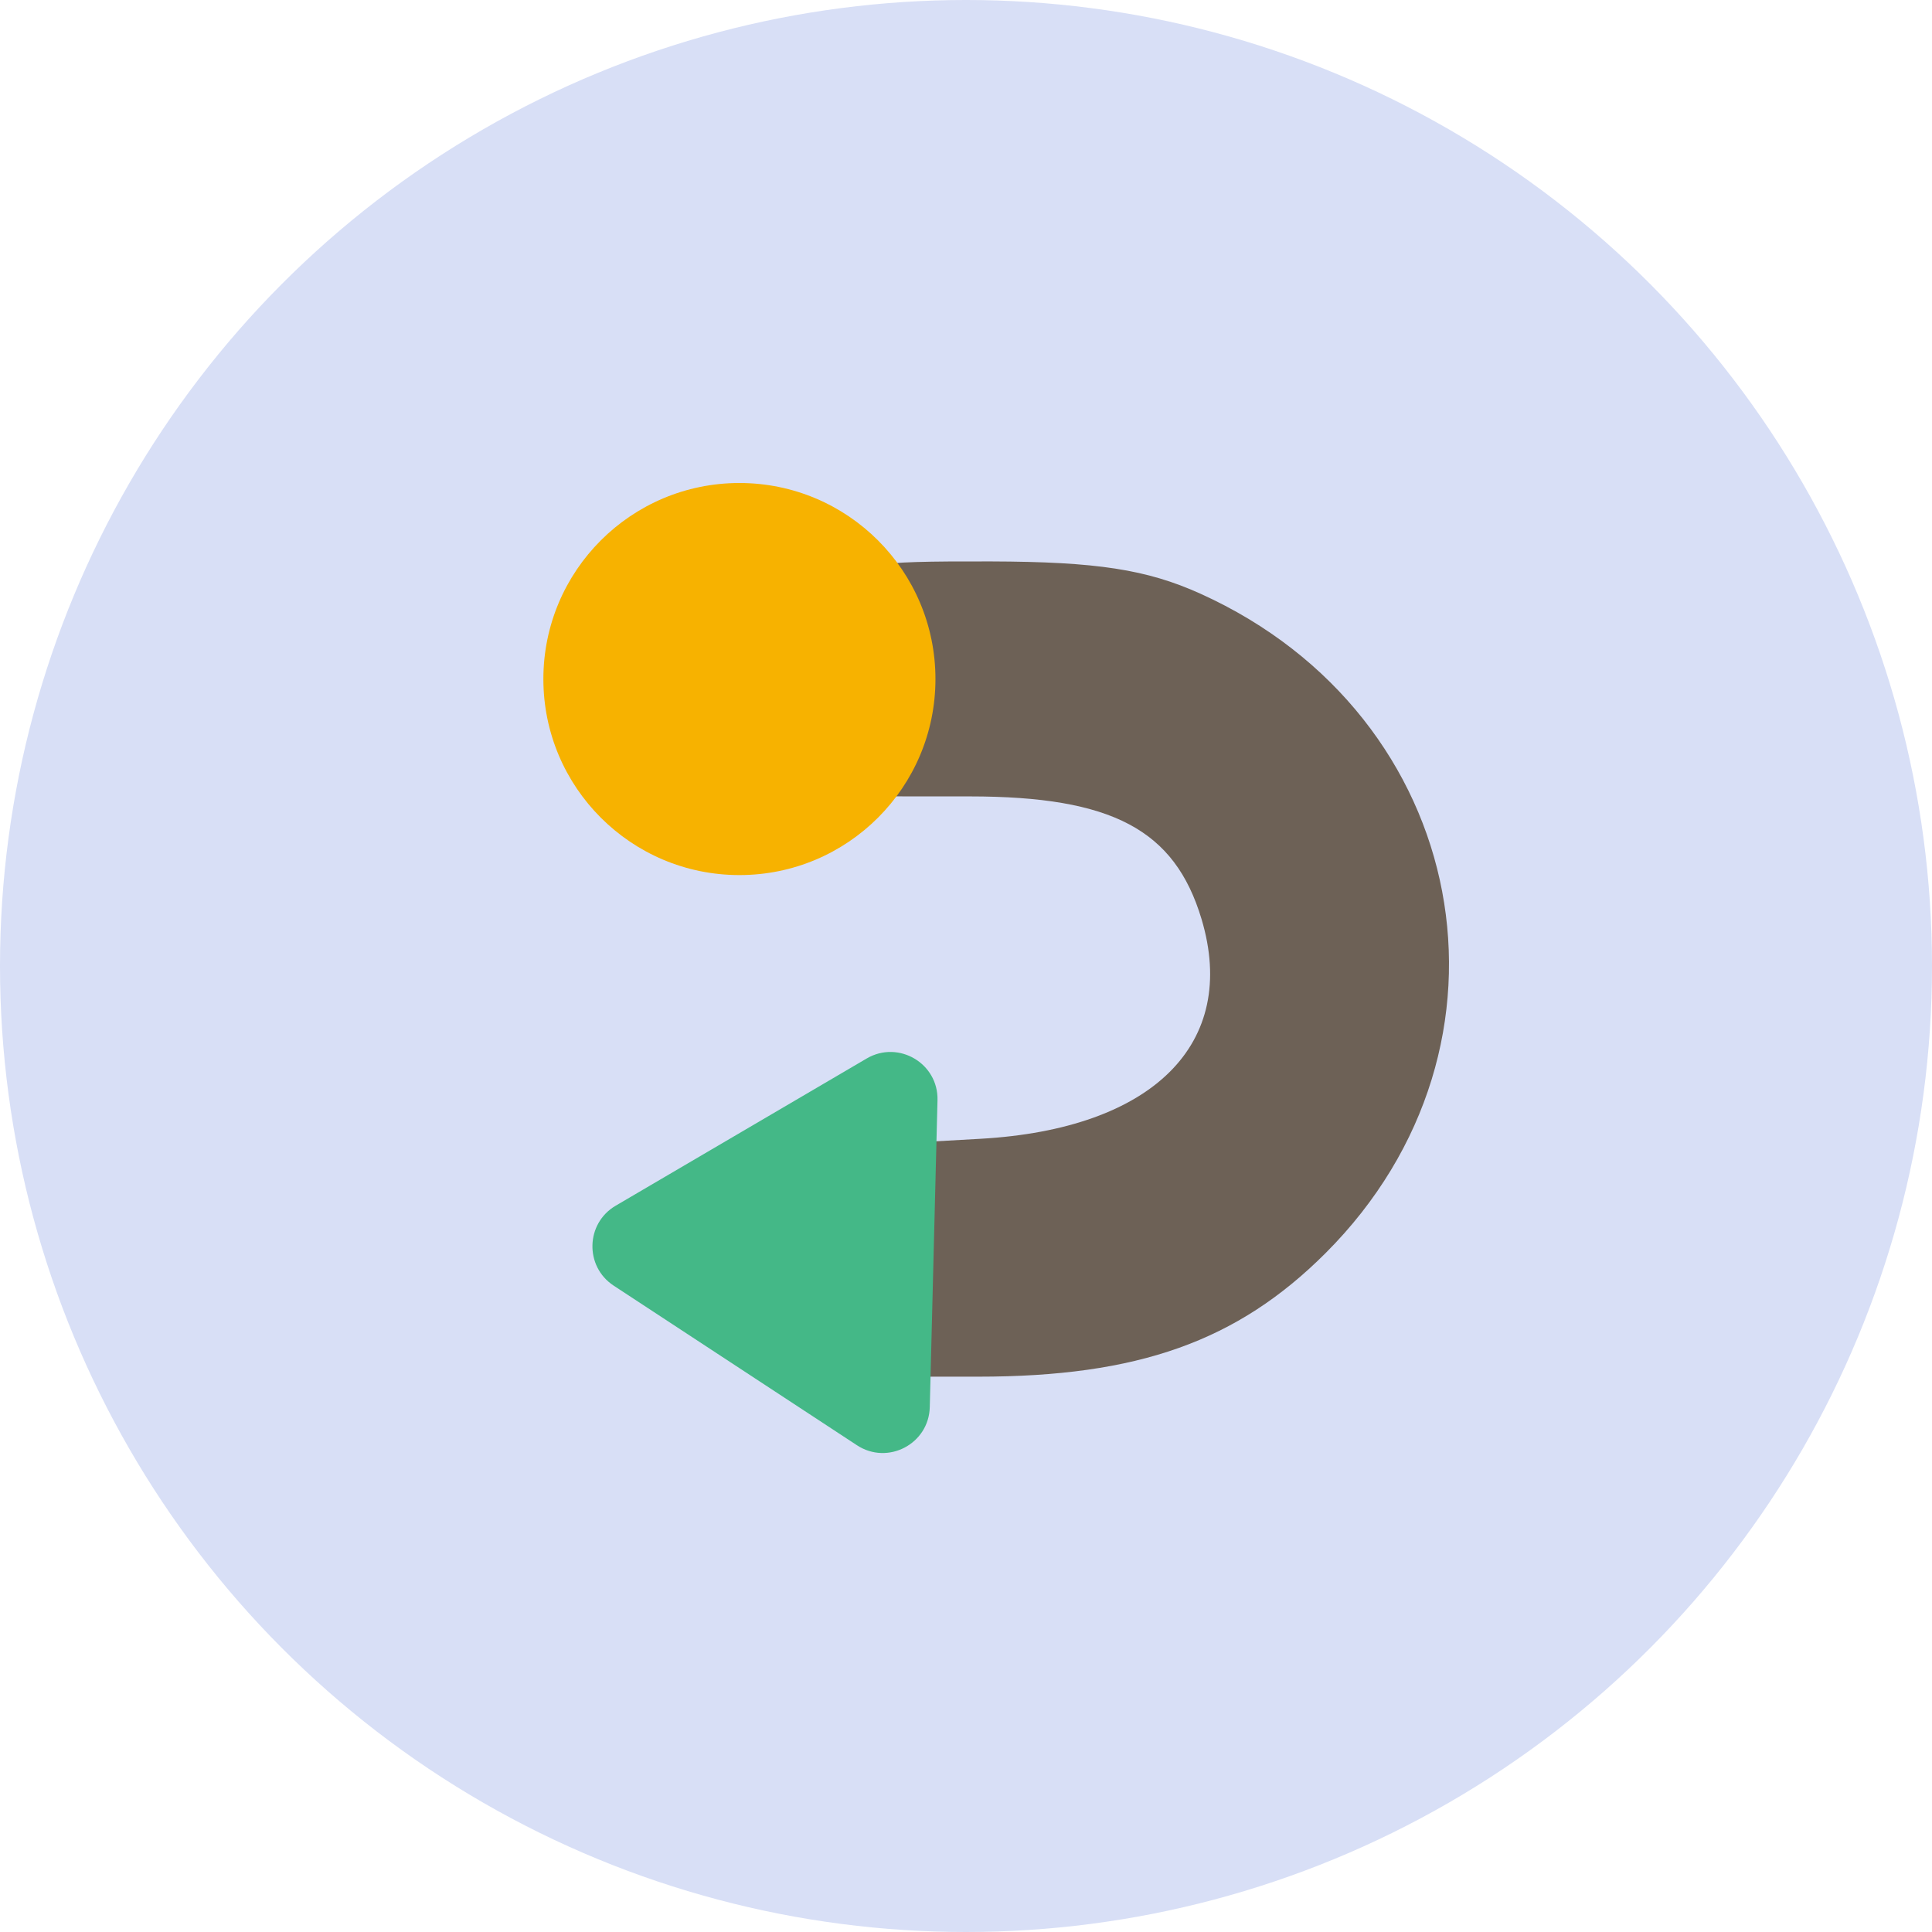
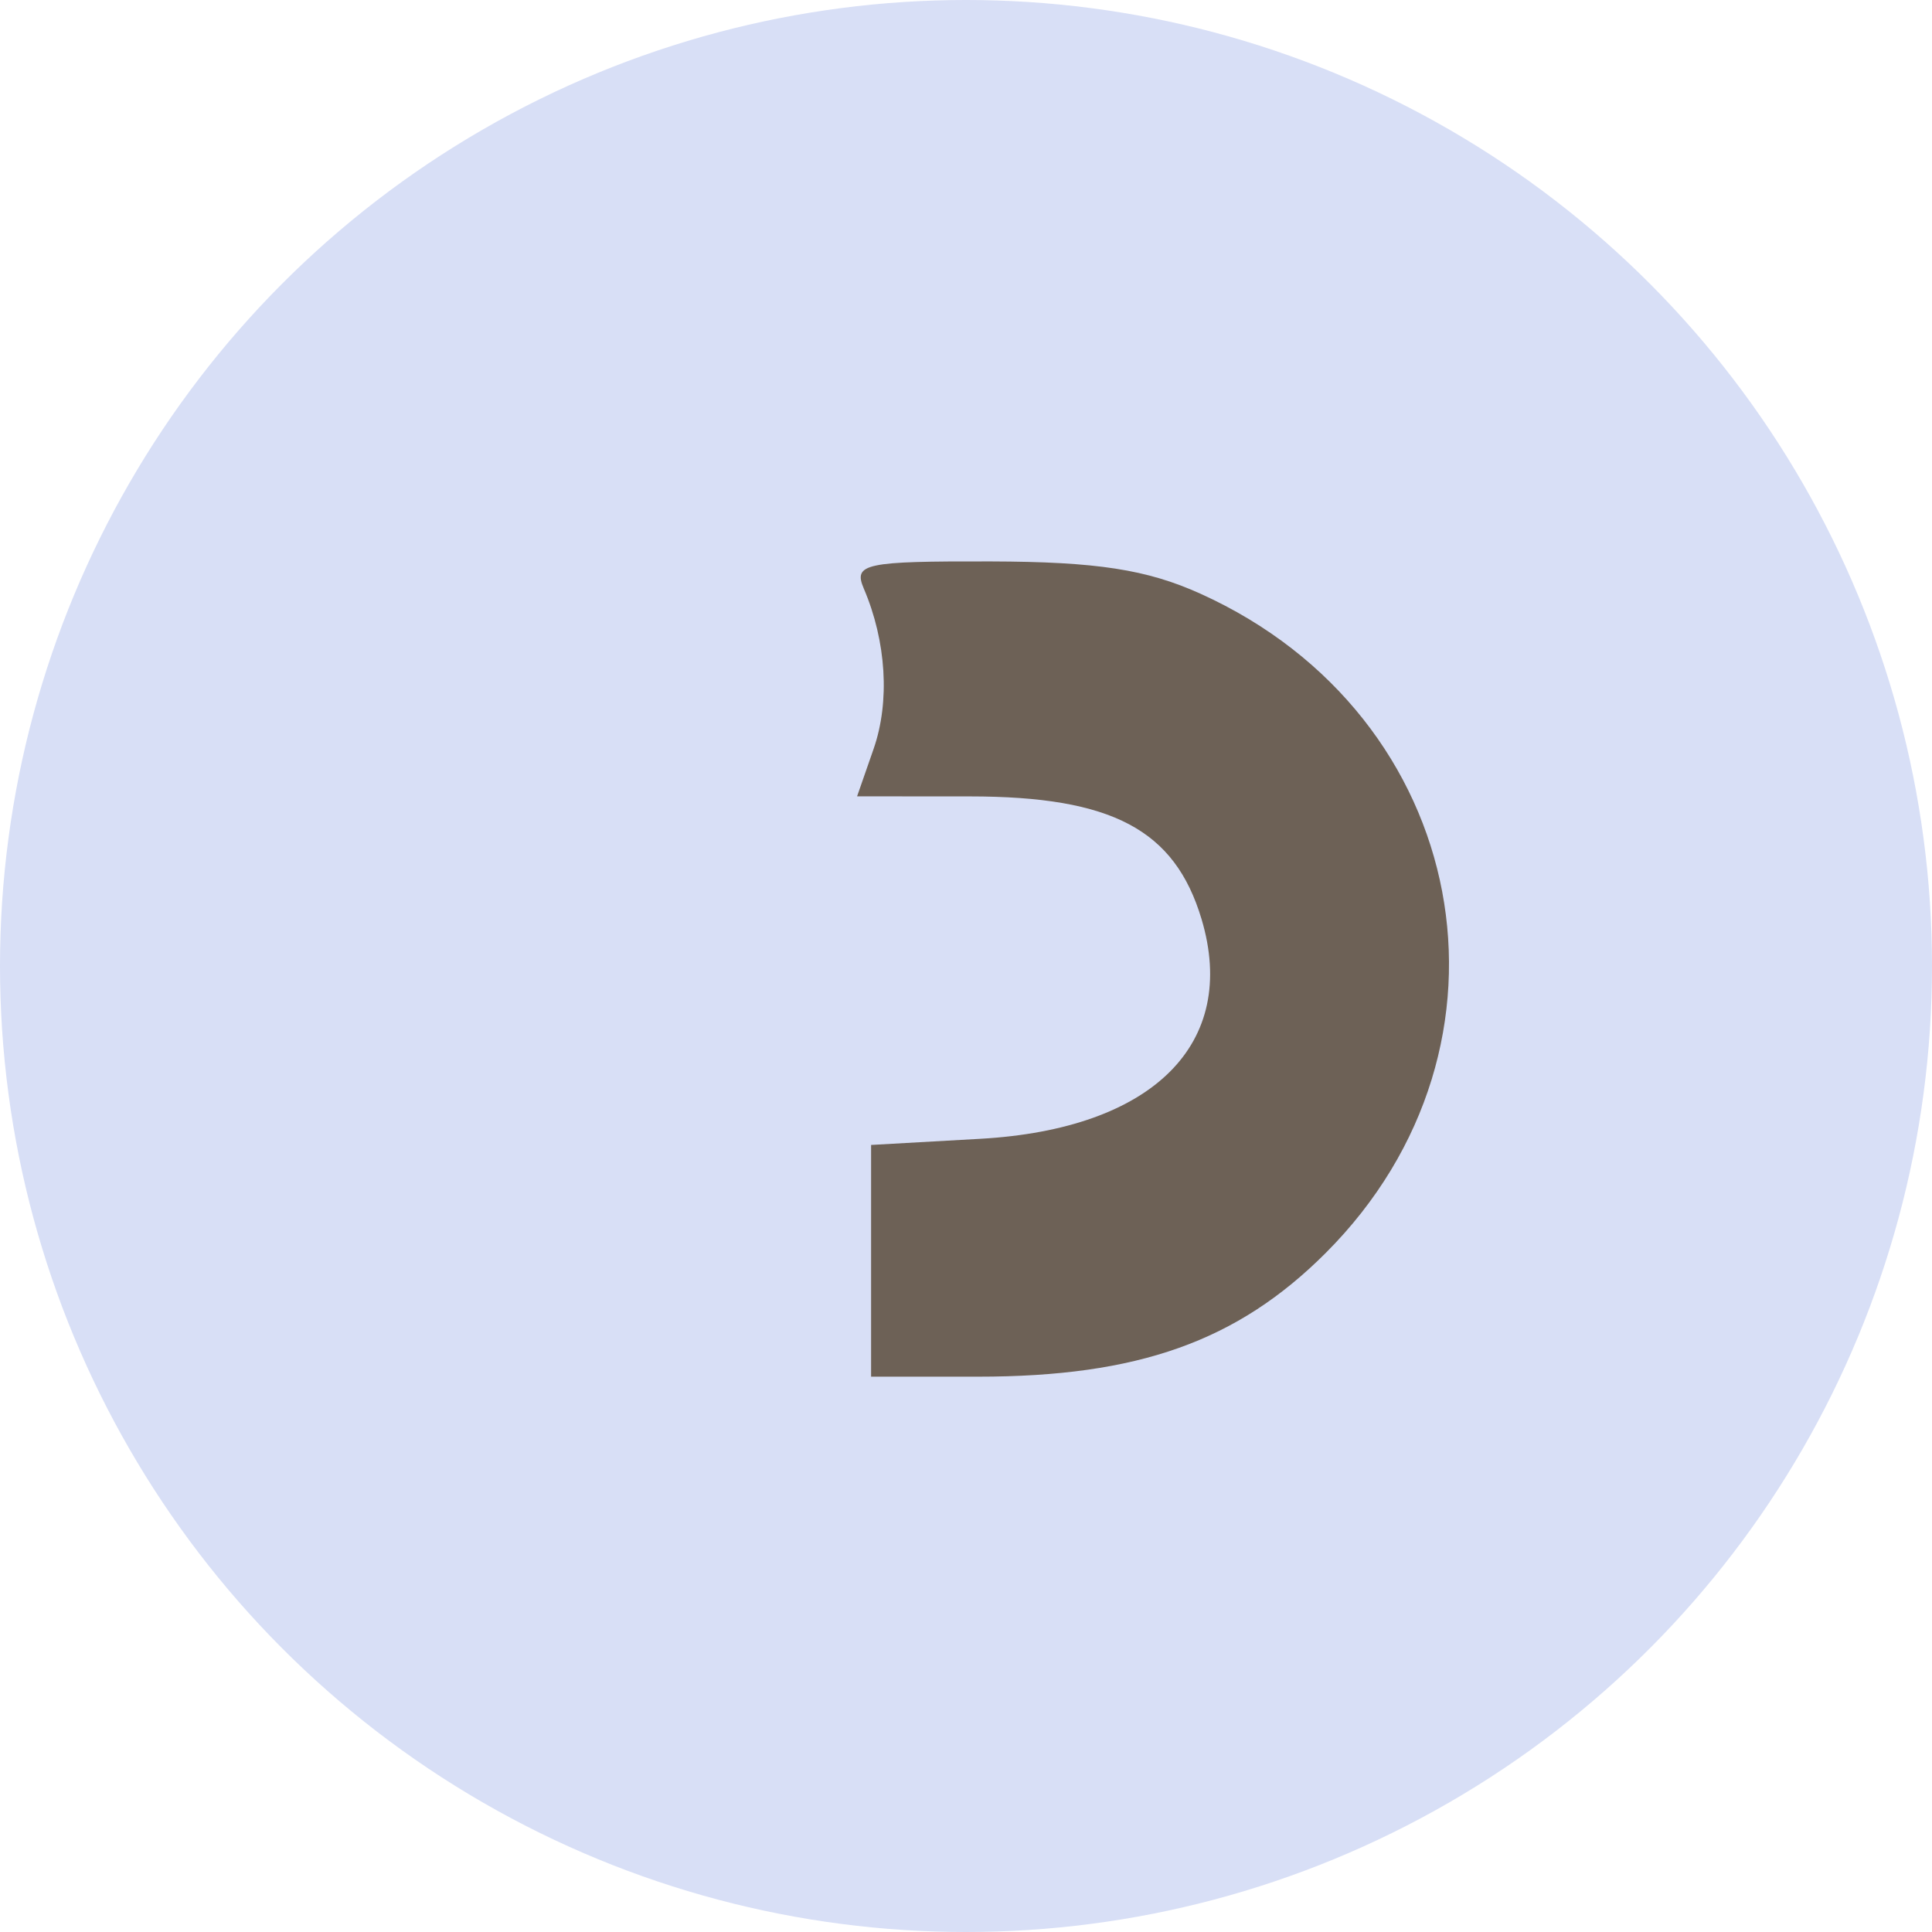
<svg xmlns="http://www.w3.org/2000/svg" width="32" height="32" viewBox="0 0 32 32" fill="none">
  <circle cx="16" cy="16" r="16" fill="#D8DFF6" />
  <path fill-rule="evenodd" clip-rule="evenodd" d="M14.307 9.748C14.681 10.622 14.742 11.621 14.47 12.403L14.196 13.19L16.066 13.191C18.42 13.192 19.457 13.742 19.901 15.222C20.519 17.286 19.096 18.7 16.239 18.862L14.428 18.964V20.883V22.802H16.2C18.848 22.802 20.494 22.217 21.957 20.754C25.393 17.318 24.357 11.856 19.884 9.834C18.995 9.432 18.163 9.304 16.414 9.299C14.321 9.294 14.131 9.335 14.307 9.748Z" fill="#6D6156" />
-   <circle cx="12.247" cy="11.247" r="3.247" fill="#F7B200" />
-   <path d="M10.164 21.294C9.681 20.977 9.699 20.262 10.198 19.97L14.355 17.532C14.882 17.223 15.544 17.613 15.528 18.224L15.4 23.306C15.385 23.917 14.704 24.273 14.194 23.938L10.164 21.294Z" fill="#44B887" />
</svg>